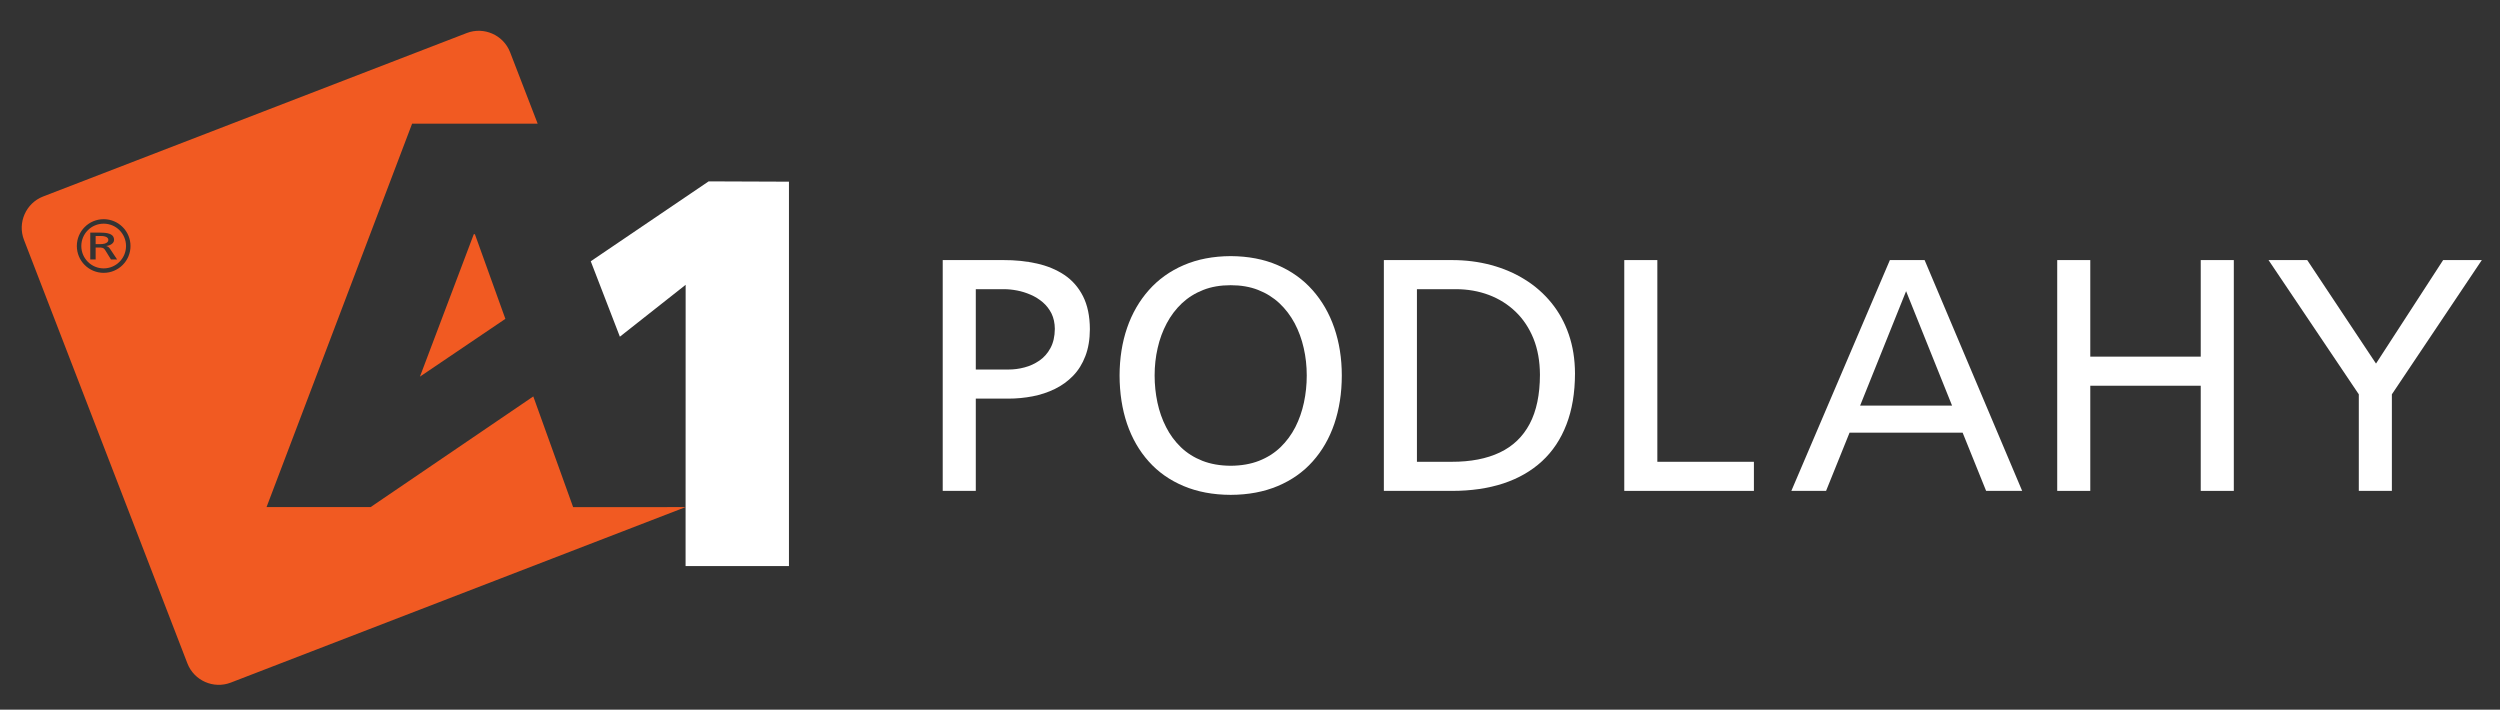
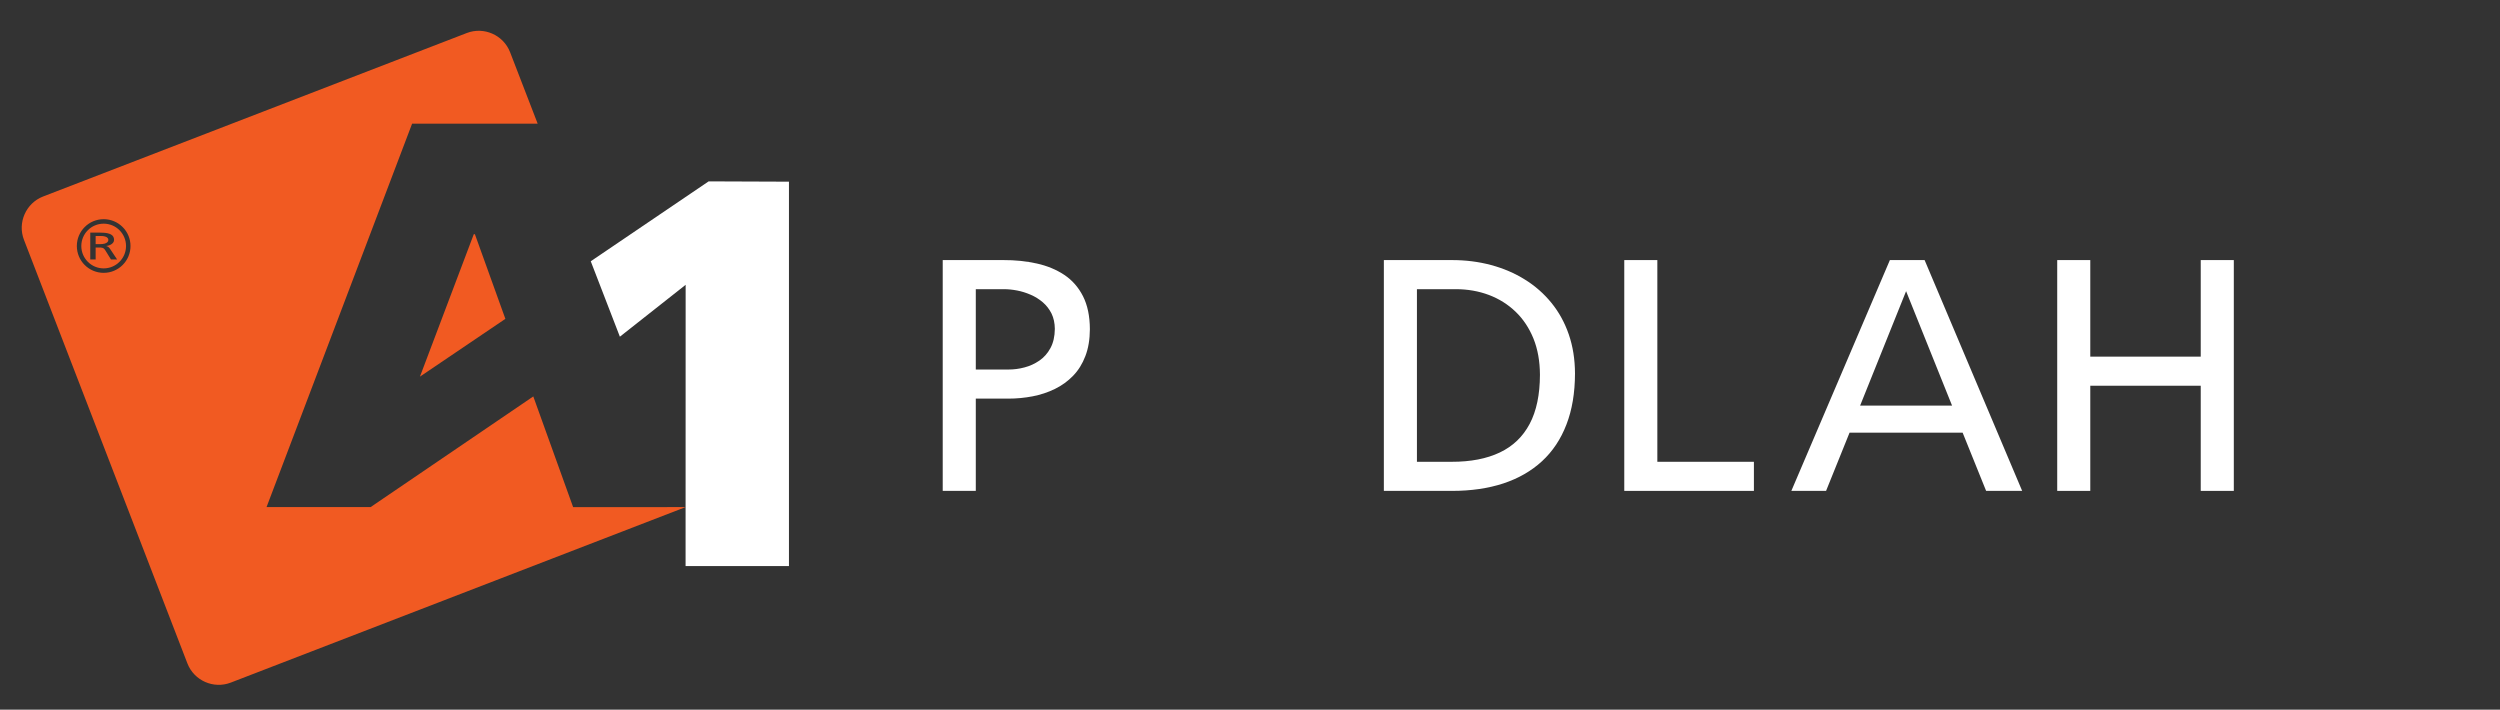
<svg xmlns="http://www.w3.org/2000/svg" width="100%" height="100%" viewBox="0 0 694 197" version="1.1" xml:space="preserve" style="fill-rule:evenodd;clip-rule:evenodd;stroke-linejoin:round;stroke-miterlimit:2;">
  <rect x="0" y="0" width="694" height="197" fill="#333333" stroke="none" />
  <g transform="matrix(2.238,0,0,2.238,-318.311,-833.096)">
    <path d="M313.883,433.14L322.333,433.14C324.699,433.14 326.818,432.832 328.698,432.217C330.578,431.594 332.177,430.679 333.504,429.455C334.823,428.238 335.835,426.721 336.532,424.902C337.237,423.084 337.585,420.978 337.592,418.579C337.585,416.815 337.326,415.195 336.819,413.725C336.314,412.262 335.596,410.956 334.666,409.814C333.736,408.673 332.643,407.709 331.371,406.923C330.106,406.13 328.705,405.535 327.181,405.124C325.656,404.715 324.035,404.51 322.333,404.51L313.883,404.51L313.883,433.14ZM317.985,408.119L322.785,408.119C324.268,408.119 325.642,408.359 326.913,408.837C328.179,409.316 329.286,410.013 330.229,410.922C331.18,411.838 331.911,412.946 332.444,414.258C332.971,415.571 333.237,417.067 333.244,418.743C333.237,421.197 332.814,423.228 331.973,424.82C331.132,426.413 329.894,427.603 328.267,428.375C326.641,429.148 324.651,429.537 322.292,429.53L317.985,429.53L317.985,408.119Z" style="fill:white;fill-rule:nonzero;" />
  </g>
  <g transform="matrix(2.238,0,0,2.238,-318.311,-833.096)">
-     <path d="M434.815,433.14L438.916,433.14L438.916,421.163L450.074,404.51L445.275,404.51L436.948,417.348L428.416,404.51L423.616,404.51L434.815,421.163L434.815,433.14Z" style="fill:white;fill-rule:nonzero;" />
-   </g>
+     </g>
  <g transform="matrix(2.238,0,0,2.238,-318.311,-833.096)">
    <path d="M397.406,433.14L401.507,433.14L401.507,420.096L415.208,420.096L415.208,433.14L419.31,433.14L419.31,404.51L415.208,404.51L415.208,416.487L401.507,416.487L401.507,404.51L397.406,404.51L397.406,433.14Z" style="fill:white;fill-rule:nonzero;" />
  </g>
  <g transform="matrix(2.238,0,0,2.238,-318.311,-833.096)">
    <path d="M364.427,433.14L368.734,433.14L371.646,425.921L385.675,425.921L388.587,433.14L393.058,433.14L380.957,404.51L376.65,404.51L364.427,433.14ZM384.361,422.558L372.959,422.558L378.66,408.366L384.361,422.558Z" style="fill:white;fill-rule:nonzero;" />
  </g>
  <g transform="matrix(2.238,0,0,2.238,-318.311,-833.096)">
    <path d="M343.704,433.14L359.783,433.14L359.783,429.53L347.806,429.53L347.806,404.51L343.704,404.51L343.704,433.14Z" style="fill:white;fill-rule:nonzero;" />
  </g>
  <g transform="matrix(2.238,0,0,2.238,-318.311,-833.095)">
-     <path d="M281.101,418.824C281.108,421.005 281.416,423.002 282.024,424.806C282.64,426.611 283.535,428.17 284.718,429.489C285.894,430.808 287.336,431.82 289.045,432.538C290.748,433.255 292.696,433.625 294.884,433.632C297.071,433.625 299.02,433.255 300.722,432.538C302.431,431.82 303.874,430.808 305.05,429.489C306.232,428.17 307.128,426.611 307.743,424.806C308.351,423.002 308.666,421.005 308.666,418.824C308.666,416.692 308.351,414.722 307.736,412.925C307.121,411.134 306.219,409.569 305.036,408.235C303.853,406.902 302.411,405.87 300.708,405.138C299.006,404.4 297.065,404.031 294.884,404.018C292.703,404.031 290.769,404.4 289.059,405.138C287.357,405.87 285.915,406.902 284.732,408.235C283.549,409.569 282.647,411.134 282.031,412.925C281.416,414.722 281.108,416.692 281.101,418.824ZM285.449,418.824C285.449,417.655 285.572,416.514 285.825,415.42C286.072,414.319 286.448,413.301 286.953,412.351C287.453,411.407 288.081,410.58 288.833,409.869C289.585,409.165 290.468,408.611 291.479,408.215C292.484,407.818 293.619,407.627 294.884,407.627C296.149,407.627 297.283,407.818 298.288,408.215C299.3,408.611 300.182,409.165 300.934,409.869C301.686,410.58 302.315,411.407 302.821,412.351C303.32,413.301 303.696,414.319 303.942,415.42C304.195,416.514 304.318,417.655 304.318,418.824C304.318,419.973 304.202,421.087 303.969,422.181C303.737,423.268 303.381,424.287 302.903,425.23C302.418,426.173 301.802,427.008 301.058,427.726C300.312,428.443 299.43,429.003 298.405,429.407C297.379,429.81 296.203,430.015 294.884,430.022C293.564,430.015 292.395,429.81 291.37,429.407C290.345,429.003 289.456,428.443 288.711,427.726C287.965,427.008 287.35,426.173 286.872,425.23C286.386,424.287 286.031,423.268 285.798,422.181C285.566,421.087 285.449,419.973 285.449,418.824" style="fill:white;fill-rule:nonzero;" />
-   </g>
+     </g>
  <g transform="matrix(2.238,0,0,2.238,-318.311,-833.112)">
    <path d="M259.165,433.147L263.267,433.147L263.267,421.703L267.287,421.703C268.326,421.703 269.338,421.607 270.329,421.415C271.313,421.225 272.229,420.917 273.084,420.5C273.938,420.083 274.69,419.536 275.34,418.866C275.989,418.196 276.495,417.383 276.858,416.426C277.227,415.468 277.411,414.361 277.418,413.089C277.411,411.462 277.124,410.102 276.563,408.995C276.003,407.894 275.23,407.012 274.246,406.355C273.255,405.699 272.12,405.227 270.828,404.941C269.536,404.654 268.148,404.51 266.671,404.517L259.165,404.517L259.165,433.147ZM263.267,408.126L266.754,408.126C267.266,408.126 267.813,408.181 268.387,408.29C268.961,408.4 269.522,408.577 270.076,408.817C270.63,409.056 271.129,409.37 271.58,409.753C272.031,410.143 272.387,410.608 272.661,411.148C272.926,411.695 273.063,412.324 273.071,413.048C273.063,413.985 272.879,414.784 272.53,415.427C272.181,416.077 271.724,416.596 271.156,416.986C270.582,417.376 269.967,417.663 269.296,417.834C268.633,418.012 267.977,418.093 267.328,418.093L263.267,418.093L263.267,408.126Z" style="fill:white;fill-rule:nonzero;" />
  </g>
  <g transform="matrix(2.238,0,0,2.238,-318.311,-842.907)">
    <path d="M200.125,380.731L147.585,401.004C145.451,401.827 144.378,404.247 145.202,406.382L165.475,458.921C166.299,461.055 168.719,462.128 170.854,461.304L227.274,439.533L213.322,439.541L208.379,425.807L188.201,439.533L175.292,439.533L193.348,391.973L208.922,391.973L205.503,383.114C204.68,380.979 202.259,379.907 200.125,380.731ZM194.318,423.353L200.999,405.682L201.135,405.682L204.916,416.185L194.318,423.353ZM153.426,408.814L154.094,408.814L154.094,407.336L154.495,407.336C154.583,407.335 154.664,407.337 154.738,407.341C154.811,407.345 154.879,407.357 154.941,407.377C155.004,407.396 155.062,407.429 155.117,407.473C155.172,407.518 155.225,407.58 155.277,407.661L155.992,408.814L156.754,408.814L155.872,407.489C155.824,407.421 155.778,407.366 155.735,407.323C155.691,407.281 155.644,407.248 155.594,407.221C155.544,407.196 155.485,407.174 155.417,407.155L155.417,407.145C155.6,407.122 155.762,407.077 155.907,407.01C156.052,406.941 156.165,406.855 156.25,406.749C156.335,406.644 156.377,406.523 156.379,406.387C156.378,406.229 156.345,406.096 156.279,405.988C156.214,405.879 156.123,405.793 156.007,405.726C155.892,405.66 155.757,405.609 155.604,405.574C155.452,405.539 155.286,405.516 155.111,405.504C154.935,405.491 154.754,405.485 154.568,405.486L153.426,405.486L153.426,408.814ZM154.094,405.906L154.735,405.906C154.94,405.906 155.113,405.926 155.251,405.967C155.391,406.006 155.495,406.062 155.565,406.136C155.635,406.209 155.671,406.296 155.671,406.397C155.671,406.504 155.63,406.596 155.551,406.674C155.47,406.752 155.356,406.811 155.205,406.853C155.055,406.895 154.875,406.916 154.662,406.917L154.094,406.917L154.094,405.906ZM155.089,403.822C156.928,403.822 158.418,405.312 158.418,407.15C158.418,408.988 156.928,410.478 155.089,410.478C153.251,410.478 151.761,408.988 151.761,407.15C151.761,405.312 153.251,403.822 155.089,403.822ZM155.089,404.377C156.621,404.377 157.863,405.618 157.863,407.15C157.863,408.681 156.621,409.924 155.089,409.924C153.558,409.924 152.316,408.681 152.316,407.15C152.316,405.618 153.558,404.377 155.089,404.377" style="fill:rgb(241,90,34);" />
  </g>
  <g transform="matrix(2.238,0,0,2.238,-318.311,-834.08)">
    <path d="M227.269,442.903L240.092,442.903L240.092,395.226L230.129,395.187L215.507,405.096L219.119,414.454L227.277,408.018L227.269,442.903Z" style="fill:white;fill-rule:nonzero;" />
  </g>
</svg>